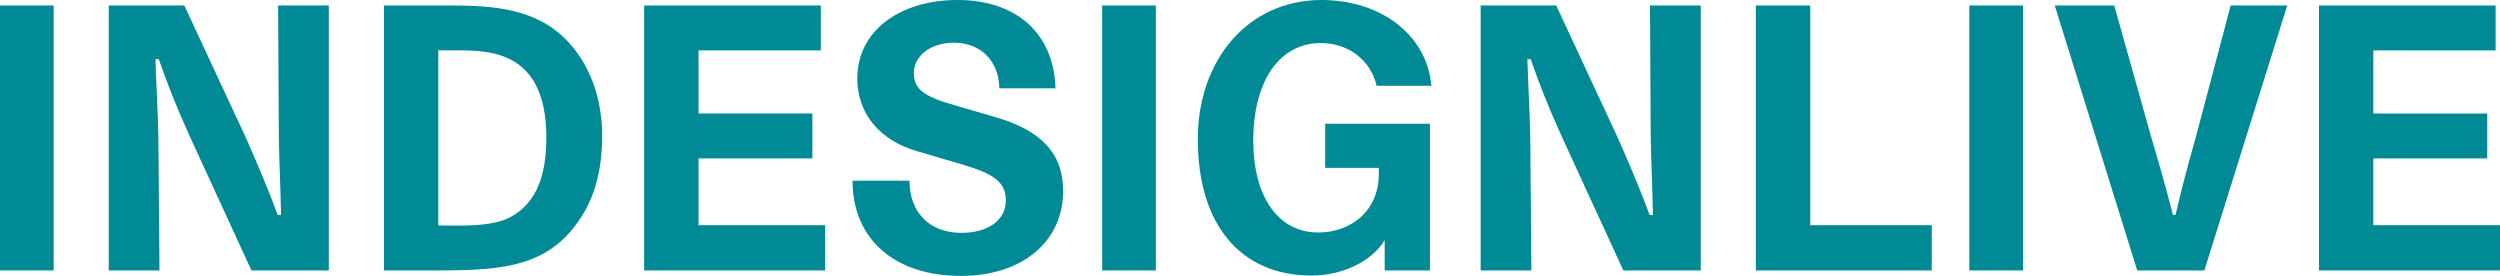
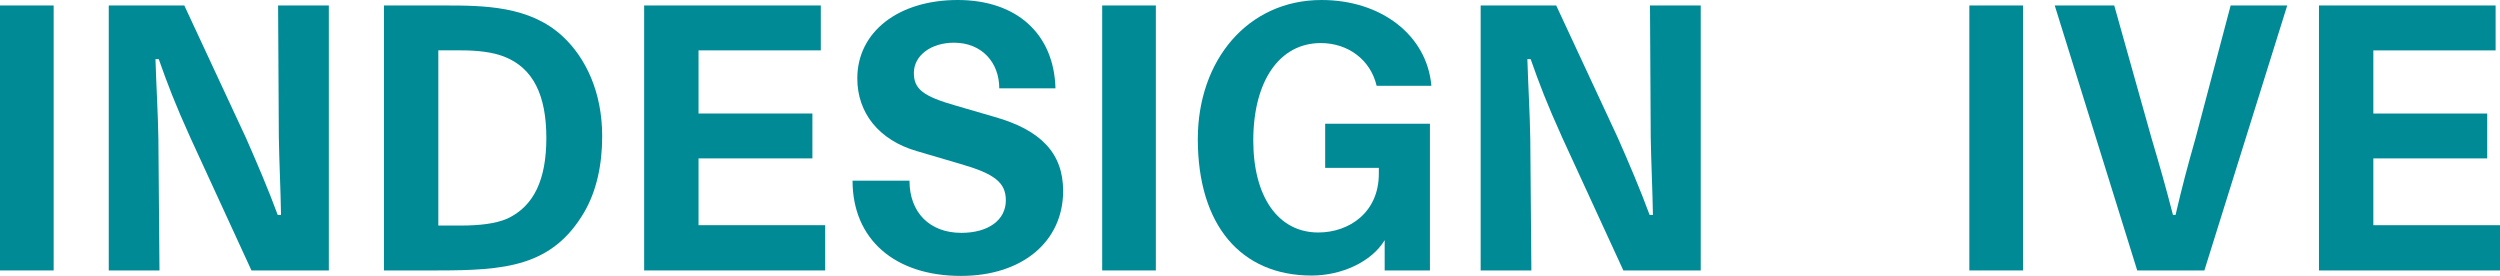
<svg xmlns="http://www.w3.org/2000/svg" version="1.1" x="0px" y="0px" width="609.542px" height="67.273px" viewBox="0 0 609.542 67.273" enable-background="new 0 0 609.542 67.273" xml:space="preserve">
  <g id="Layer_1" display="none">
    <g display="inline">
      <path fill="#D9AAB3" d="M0,1.334h13.081v64.604H0V1.334z" />
      <path fill="#D9AAB3" d="M26.517,1.334h18.42l15.039,32.302c2.67,6.051,5.518,12.726,7.742,18.776h0.801    c-0.089-6.051-0.445-12.992-0.534-19.043L67.806,1.334h12.369v64.604H61.31L46.45,33.637c-3.827-8.454-5.606-13.17-7.742-19.221    h-0.801c0.178,6.051,0.623,13.437,0.712,19.488l0.267,32.034H26.517V1.334z" />
      <path fill="#D9AAB3" d="M142.464,51.7c-7.831,13.349-19.31,14.238-35.95,14.238H93.611V1.334h14.594    c9.789,0,20.912,0.09,28.92,7.475c5.784,5.339,9.699,13.793,9.699,24.383C146.824,40.311,145.4,46.628,142.464,51.7z     M122.887,13.793c-2.669-1.067-6.407-1.513-10.411-1.513h-5.606v42.713h5.517c4.449,0,8.453-0.444,11.301-1.689    c6.496-3.026,9.521-9.522,9.521-19.667C133.21,23.227,130.006,16.552,122.887,13.793z" />
      <path fill="#D9AAB3" d="M157.057,1.334h43.069V12.28h-29.811v15.395h27.764v10.944h-27.764v16.285h30.878v11.034h-44.137V1.334z" />
      <path fill="#D9AAB3" d="M234.385,56.773c6.584,0,10.856-3.115,10.856-7.92c0-4.36-2.758-6.496-11.123-8.898l-10.589-3.115    c-9.255-2.669-14.504-9.344-14.504-17.707C209.024,7.742,219.079,0,233.495,0c14.416,0,23.492,8.275,23.848,21.534h-13.704    c0-6.228-4.183-11.123-11.034-11.123c-5.606,0-9.789,3.115-9.789,7.386c0,3.916,2.225,5.695,10.411,8.009l9.166,2.67    c11.39,3.203,16.818,8.899,16.818,18.063c0,12.37-9.967,20.734-24.917,20.734c-16.107,0-26.428-8.898-26.428-23.225h13.881    C221.748,51.789,226.643,56.773,234.385,56.773z" />
      <path fill="#D9AAB3" d="M268.732,1.334h13.081v64.604h-13.081V1.334z" />
      <path fill="#D9AAB3" d="M323.101,30.167h25.54v35.771h-11.035v-7.386c-3.203,5.339-10.589,8.632-17.797,8.632    c-17.263,0-27.764-12.28-27.764-33.28C292.045,14.683,304.236,0,322.212,0c14.593,0,25.716,8.632,26.784,20.912h-13.348    c-1.513-6.407-7.03-10.412-13.614-10.412c-10.146,0-16.463,9.344-16.463,23.761c0,13.702,6.051,22.423,15.84,22.423    c7.564,0,14.772-4.895,14.772-14.326v-1.424h-13.082V30.167z" />
      <path fill="#D9AAB3" d="M361.009,1.334h18.421l15.038,32.302c2.669,6.051,5.516,12.726,7.741,18.776h0.802    c-0.09-6.051-0.445-12.992-0.534-19.043l-0.178-32.036h12.368v64.604h-18.865L380.94,33.637    c-3.826-8.454-5.604-13.17-7.741-19.221h-0.8c0.178,6.051,0.621,13.437,0.71,19.488l0.268,32.034h-12.368V1.334z" />
      <path fill="#D9AAB3" d="M428.104,1.334h13.259v53.57h29.632v11.034h-42.891V1.334z" />
      <path fill="#D9AAB3" d="M480.159,1.334h13.081v64.604h-13.081V1.334z" />
-       <path fill="#D9AAB3" d="M537.464,65.938H521.09L500.98,1.334h14.505l9.075,32.302c2.137,7.208,3.383,11.568,5.251,18.776h0.623    c1.689-7.208,2.847-11.568,4.895-18.776l8.542-32.302h13.794L537.464,65.938z" />
      <path fill="#D9AAB3" d="M565.404,1.334h43.069V12.28h-29.811v15.395h27.764v10.944h-27.764v16.285h30.879v11.034h-44.138V1.334z" />
    </g>
  </g>
  <g id="Layer_2" display="none">
    <g display="inline">
      <path fill="#00B8BD" d="M0,1.334h13.081v64.604H0V1.334z" />
      <path fill="#00B8BD" d="M26.517,1.334h18.42l15.039,32.302c2.67,6.051,5.518,12.726,7.742,18.776h0.801    c-0.089-6.051-0.445-12.992-0.534-19.043L67.806,1.334h12.369v64.604H61.31L46.45,33.637c-3.827-8.454-5.606-13.17-7.742-19.221    h-0.801c0.178,6.051,0.623,13.437,0.712,19.488l0.267,32.034H26.517V1.334z" />
      <path fill="#00B8BD" d="M142.464,51.7c-7.831,13.349-19.31,14.238-35.95,14.238H93.611V1.334h14.594    c9.789,0,20.912,0.09,28.92,7.475c5.784,5.339,9.699,13.793,9.699,24.383C146.824,40.311,145.4,46.628,142.464,51.7z     M122.887,13.793c-2.669-1.067-6.407-1.513-10.411-1.513h-5.606v42.713h5.517c4.449,0,8.453-0.444,11.301-1.689    c6.496-3.026,9.521-9.522,9.521-19.667C133.21,23.227,130.006,16.552,122.887,13.793z" />
      <path fill="#00B8BD" d="M157.057,1.334h43.069V12.28h-29.811v15.395h27.764v10.944h-27.764v16.285h30.878v11.034h-44.137V1.334z" />
      <path fill="#00B8BD" d="M234.385,56.773c6.584,0,10.856-3.115,10.856-7.92c0-4.36-2.758-6.496-11.123-8.898l-10.589-3.115    c-9.255-2.669-14.504-9.344-14.504-17.707C209.024,7.742,219.079,0,233.495,0c14.416,0,23.492,8.275,23.848,21.534h-13.704    c0-6.228-4.183-11.123-11.034-11.123c-5.606,0-9.789,3.115-9.789,7.386c0,3.916,2.225,5.695,10.411,8.009l9.166,2.67    c11.39,3.203,16.818,8.899,16.818,18.063c0,12.37-9.967,20.734-24.917,20.734c-16.107,0-26.428-8.898-26.428-23.225h13.881    C221.748,51.789,226.643,56.773,234.385,56.773z" />
      <path fill="#00B8BD" d="M268.732,1.334h13.081v64.604h-13.081V1.334z" />
      <path fill="#00B8BD" d="M323.101,30.167h25.54v35.771h-11.035v-7.386c-3.203,5.339-10.589,8.632-17.797,8.632    c-17.263,0-27.764-12.28-27.764-33.28C292.045,14.683,304.236,0,322.212,0c14.593,0,25.716,8.632,26.784,20.912h-13.348    c-1.513-6.407-7.03-10.412-13.614-10.412c-10.146,0-16.463,9.344-16.463,23.761c0,13.702,6.051,22.423,15.84,22.423    c7.564,0,14.772-4.895,14.772-14.326v-1.424h-13.082V30.167z" />
      <path fill="#00B8BD" d="M361.009,1.334h18.421l15.038,32.302c2.669,6.051,5.516,12.726,7.741,18.776h0.802    c-0.09-6.051-0.445-12.992-0.534-19.043l-0.178-32.036h12.368v64.604h-18.865L380.94,33.637    c-3.826-8.454-5.604-13.17-7.741-19.221h-0.8c0.178,6.051,0.621,13.437,0.71,19.488l0.268,32.034h-12.368V1.334z" />
      <path fill="#00B8BD" d="M428.104,1.334h13.259v53.57h29.632v11.034h-42.891V1.334z" />
      <path fill="#00B8BD" d="M480.159,1.334h13.081v64.604h-13.081V1.334z" />
-       <path fill="#00B8BD" d="M537.464,65.938H521.09L500.98,1.334h14.505l9.075,32.302c2.137,7.208,3.383,11.568,5.251,18.776h0.623    c1.689-7.208,2.847-11.568,4.895-18.776l8.542-32.302h13.794L537.464,65.938z" />
      <path fill="#00B8BD" d="M565.404,1.334h43.069V12.28h-29.811v15.395h27.764v10.944h-27.764v16.285h30.879v11.034h-44.138V1.334z" />
    </g>
  </g>
  <g id="Layer_3">
    <g>
      <path fill="#008A96" d="M0,1.334h13.081v64.604H0V1.334z" />
      <path fill="#008A96" d="M26.517,1.334h18.42l15.039,32.302c2.67,6.051,5.518,12.726,7.742,18.776h0.801    c-0.089-6.051-0.445-12.992-0.534-19.043L67.806,1.334h12.369v64.604H61.31L46.45,33.637c-3.827-8.454-5.606-13.17-7.742-19.221    h-0.801c0.178,6.051,0.623,13.437,0.712,19.488l0.267,32.034H26.517V1.334z" />
      <path fill="#008A96" d="M142.464,51.7c-7.831,13.349-19.31,14.238-35.95,14.238H93.611V1.334h14.594    c9.789,0,20.912,0.09,28.92,7.475c5.784,5.339,9.699,13.793,9.699,24.383C146.824,40.311,145.4,46.628,142.464,51.7z     M122.887,13.793c-2.669-1.067-6.407-1.513-10.411-1.513h-5.606v42.713h5.517c4.449,0,8.453-0.444,11.301-1.689    c6.496-3.026,9.521-9.522,9.521-19.667C133.21,23.227,130.006,16.552,122.887,13.793z" />
      <path fill="#008A96" d="M157.057,1.334h43.069V12.28h-29.811v15.395h27.764v10.944h-27.764v16.285h30.878v11.034h-44.137V1.334z" />
      <path fill="#008A96" d="M234.385,56.773c6.584,0,10.856-3.115,10.856-7.92c0-4.36-2.758-6.496-11.123-8.898l-10.589-3.115    c-9.255-2.669-14.504-9.344-14.504-17.707C209.024,7.742,219.079,0,233.495,0c14.416,0,23.492,8.275,23.848,21.534h-13.704    c0-6.228-4.183-11.123-11.034-11.123c-5.606,0-9.789,3.115-9.789,7.386c0,3.916,2.225,5.695,10.411,8.009l9.166,2.67    c11.39,3.203,16.818,8.899,16.818,18.063c0,12.37-9.967,20.734-24.917,20.734c-16.107,0-26.428-8.898-26.428-23.225h13.881    C221.748,51.789,226.643,56.773,234.385,56.773z" />
      <path fill="#008A96" d="M268.732,1.334h13.081v64.604h-13.081V1.334z" />
      <path fill="#008A96" d="M323.101,30.167h25.54v35.771h-11.035v-7.386c-3.203,5.339-10.589,8.632-17.797,8.632    c-17.263,0-27.764-12.28-27.764-33.28C292.045,14.683,304.236,0,322.212,0c14.593,0,25.716,8.632,26.784,20.912h-13.348    c-1.513-6.407-7.03-10.412-13.614-10.412c-10.146,0-16.463,9.344-16.463,23.761c0,13.702,6.051,22.423,15.84,22.423    c7.564,0,14.772-4.895,14.772-14.326v-1.424h-13.082V30.167z" />
      <path fill="#008A96" d="M361.009,1.334h18.421l15.038,32.302c2.669,6.051,5.516,12.726,7.741,18.776h0.802    c-0.09-6.051-0.445-12.992-0.534-19.043l-0.178-32.036h12.368v64.604h-18.865L380.94,33.637    c-3.826-8.454-5.604-13.17-7.741-19.221h-0.8c0.178,6.051,0.621,13.437,0.71,19.488l0.268,32.034h-12.368V1.334z" />
-       <path fill="#008A96" d="M428.104,1.334h13.259v53.57h29.632v11.034h-42.891V1.334z" />
      <path fill="#008A96" d="M480.159,1.334h13.081v64.604h-13.081V1.334z" />
      <path fill="#008A96" d="M537.464,65.938H521.09L500.98,1.334h14.505l9.075,32.302c2.137,7.208,3.383,11.568,5.251,18.776h0.623    c1.689-7.208,2.847-11.568,4.895-18.776l8.542-32.302h13.794L537.464,65.938z" />
      <path fill="#008A96" d="M565.404,1.334h43.069V12.28h-29.811v15.395h27.764v10.944h-27.764v16.285h30.879v11.034h-44.138V1.334z" />
    </g>
  </g>
  <g id="Layer_4" display="none">
    <g display="inline">
      <path fill="#D9CA26" d="M0,1.334h13.081v64.604H0V1.334z" />
      <path fill="#D9CA26" d="M26.517,1.334h18.42l15.039,32.302c2.67,6.051,5.518,12.726,7.742,18.776h0.801    c-0.089-6.051-0.445-12.992-0.534-19.043L67.806,1.334h12.369v64.604H61.31L46.45,33.637c-3.827-8.454-5.606-13.17-7.742-19.221    h-0.801c0.178,6.051,0.623,13.437,0.712,19.488l0.267,32.034H26.517V1.334z" />
      <path fill="#D9CA26" d="M142.464,51.7c-7.831,13.349-19.31,14.238-35.95,14.238H93.611V1.334h14.594    c9.789,0,20.912,0.09,28.92,7.475c5.784,5.339,9.699,13.793,9.699,24.383C146.824,40.311,145.4,46.628,142.464,51.7z     M122.887,13.793c-2.669-1.067-6.407-1.513-10.411-1.513h-5.606v42.713h5.517c4.449,0,8.453-0.444,11.301-1.689    c6.496-3.026,9.521-9.522,9.521-19.667C133.21,23.227,130.006,16.552,122.887,13.793z" />
      <path fill="#D9CA26" d="M157.057,1.334h43.069V12.28h-29.811v15.395h27.764v10.944h-27.764v16.285h30.878v11.034h-44.137V1.334z" />
      <path fill="#D9CA26" d="M234.385,56.773c6.584,0,10.856-3.115,10.856-7.92c0-4.36-2.758-6.496-11.123-8.898l-10.589-3.115    c-9.255-2.669-14.504-9.344-14.504-17.707C209.024,7.742,219.079,0,233.495,0c14.416,0,23.492,8.275,23.848,21.534h-13.704    c0-6.228-4.183-11.123-11.034-11.123c-5.606,0-9.789,3.115-9.789,7.386c0,3.916,2.225,5.695,10.411,8.009l9.166,2.67    c11.39,3.203,16.818,8.899,16.818,18.063c0,12.37-9.967,20.734-24.917,20.734c-16.107,0-26.428-8.898-26.428-23.225h13.881    C221.748,51.789,226.643,56.773,234.385,56.773z" />
-       <path fill="#D9CA26" d="M268.732,1.334h13.081v64.604h-13.081V1.334z" />
      <path fill="#D9CA26" d="M323.101,30.167h25.54v35.771h-11.035v-7.386c-3.203,5.339-10.589,8.632-17.797,8.632    c-17.263,0-27.764-12.28-27.764-33.28C292.045,14.683,304.236,0,322.212,0c14.593,0,25.716,8.632,26.784,20.912h-13.348    c-1.513-6.407-7.03-10.412-13.614-10.412c-10.146,0-16.463,9.344-16.463,23.761c0,13.702,6.051,22.423,15.84,22.423    c7.564,0,14.772-4.895,14.772-14.326v-1.424h-13.082V30.167z" />
      <path fill="#D9CA26" d="M361.009,1.334h18.421l15.038,32.302c2.669,6.051,5.516,12.726,7.741,18.776h0.802    c-0.09-6.051-0.445-12.992-0.534-19.043l-0.178-32.036h12.368v64.604h-18.865L380.94,33.637    c-3.826-8.454-5.604-13.17-7.741-19.221h-0.8c0.178,6.051,0.621,13.437,0.71,19.488l0.268,32.034h-12.368V1.334z" />
      <path fill="#D9CA26" d="M428.104,1.334h13.259v53.57h29.632v11.034h-42.891V1.334z" />
      <path fill="#D9CA26" d="M480.159,1.334h13.081v64.604h-13.081V1.334z" />
-       <path fill="#D9CA26" d="M537.464,65.938H521.09L500.98,1.334h14.505l9.075,32.302c2.137,7.208,3.383,11.568,5.251,18.776h0.623    c1.689-7.208,2.847-11.568,4.895-18.776l8.542-32.302h13.794L537.464,65.938z" />
      <path fill="#D9CA26" d="M565.404,1.334h43.069V12.28h-29.811v15.395h27.764v10.944h-27.764v16.285h30.879v11.034h-44.138V1.334z" />
    </g>
  </g>
  <g id="Layer_5" display="none">
    <g display="inline">
      <path d="M0,1.334h13.081v64.604H0V1.334z" />
      <path d="M26.517,1.334h18.42l15.039,32.302c2.67,6.051,5.518,12.726,7.742,18.776h0.801c-0.089-6.051-0.445-12.992-0.534-19.043    L67.806,1.334h12.369v64.604H61.31L46.45,33.637c-3.827-8.454-5.606-13.17-7.742-19.221h-0.801    c0.178,6.051,0.623,13.437,0.712,19.488l0.267,32.034H26.517V1.334z" />
      <path d="M142.464,51.7c-7.831,13.349-19.31,14.238-35.95,14.238H93.611V1.334h14.594c9.789,0,20.912,0.09,28.92,7.475    c5.784,5.339,9.699,13.793,9.699,24.383C146.824,40.311,145.4,46.628,142.464,51.7z M122.887,13.793    c-2.669-1.067-6.407-1.513-10.411-1.513h-5.606v42.713h5.517c4.449,0,8.453-0.444,11.301-1.689    c6.496-3.026,9.521-9.522,9.521-19.667C133.21,23.227,130.006,16.552,122.887,13.793z" />
      <path d="M157.057,1.334h43.069V12.28h-29.811v15.395h27.764v10.944h-27.764v16.285h30.878v11.034h-44.137V1.334z" />
      <path d="M234.385,56.773c6.584,0,10.856-3.115,10.856-7.92c0-4.36-2.758-6.496-11.123-8.898l-10.589-3.115    c-9.255-2.669-14.504-9.344-14.504-17.707C209.024,7.742,219.079,0,233.495,0c14.416,0,23.492,8.275,23.848,21.534h-13.704    c0-6.228-4.183-11.123-11.034-11.123c-5.606,0-9.789,3.115-9.789,7.386c0,3.916,2.225,5.695,10.411,8.009l9.166,2.67    c11.39,3.203,16.818,8.899,16.818,18.063c0,12.37-9.967,20.734-24.917,20.734c-16.107,0-26.428-8.898-26.428-23.225h13.881    C221.748,51.789,226.643,56.773,234.385,56.773z" />
      <path d="M268.732,1.334h13.081v64.604h-13.081V1.334z" />
      <path d="M323.101,30.167h25.54v35.771h-11.035v-7.386c-3.203,5.339-10.589,8.632-17.797,8.632    c-17.263,0-27.764-12.28-27.764-33.28C292.045,14.683,304.236,0,322.212,0c14.593,0,25.716,8.632,26.784,20.912h-13.348    c-1.513-6.407-7.03-10.412-13.614-10.412c-10.146,0-16.463,9.344-16.463,23.761c0,13.702,6.051,22.423,15.84,22.423    c7.564,0,14.772-4.895,14.772-14.326v-1.424h-13.082V30.167z" />
      <path d="M361.009,1.334h18.421l15.038,32.302c2.669,6.051,5.516,12.726,7.741,18.776h0.802c-0.09-6.051-0.445-12.992-0.534-19.043    l-0.178-32.036h12.368v64.604h-18.865L380.94,33.637c-3.826-8.454-5.604-13.17-7.741-19.221h-0.8    c0.178,6.051,0.621,13.437,0.71,19.488l0.268,32.034h-12.368V1.334z" />
      <path d="M428.104,1.334h13.259v53.57h29.632v11.034h-42.891V1.334z" />
      <path d="M480.159,1.334h13.081v64.604h-13.081V1.334z" />
      <path d="M537.464,65.938H521.09L500.98,1.334h14.505l9.075,32.302c2.137,7.208,3.383,11.568,5.251,18.776h0.623    c1.689-7.208,2.847-11.568,4.895-18.776l8.542-32.302h13.794L537.464,65.938z" />
      <path d="M565.404,1.334h43.069V12.28h-29.811v15.395h27.764v10.944h-27.764v16.285h30.879v11.034h-44.138V1.334z" />
    </g>
  </g>
</svg>